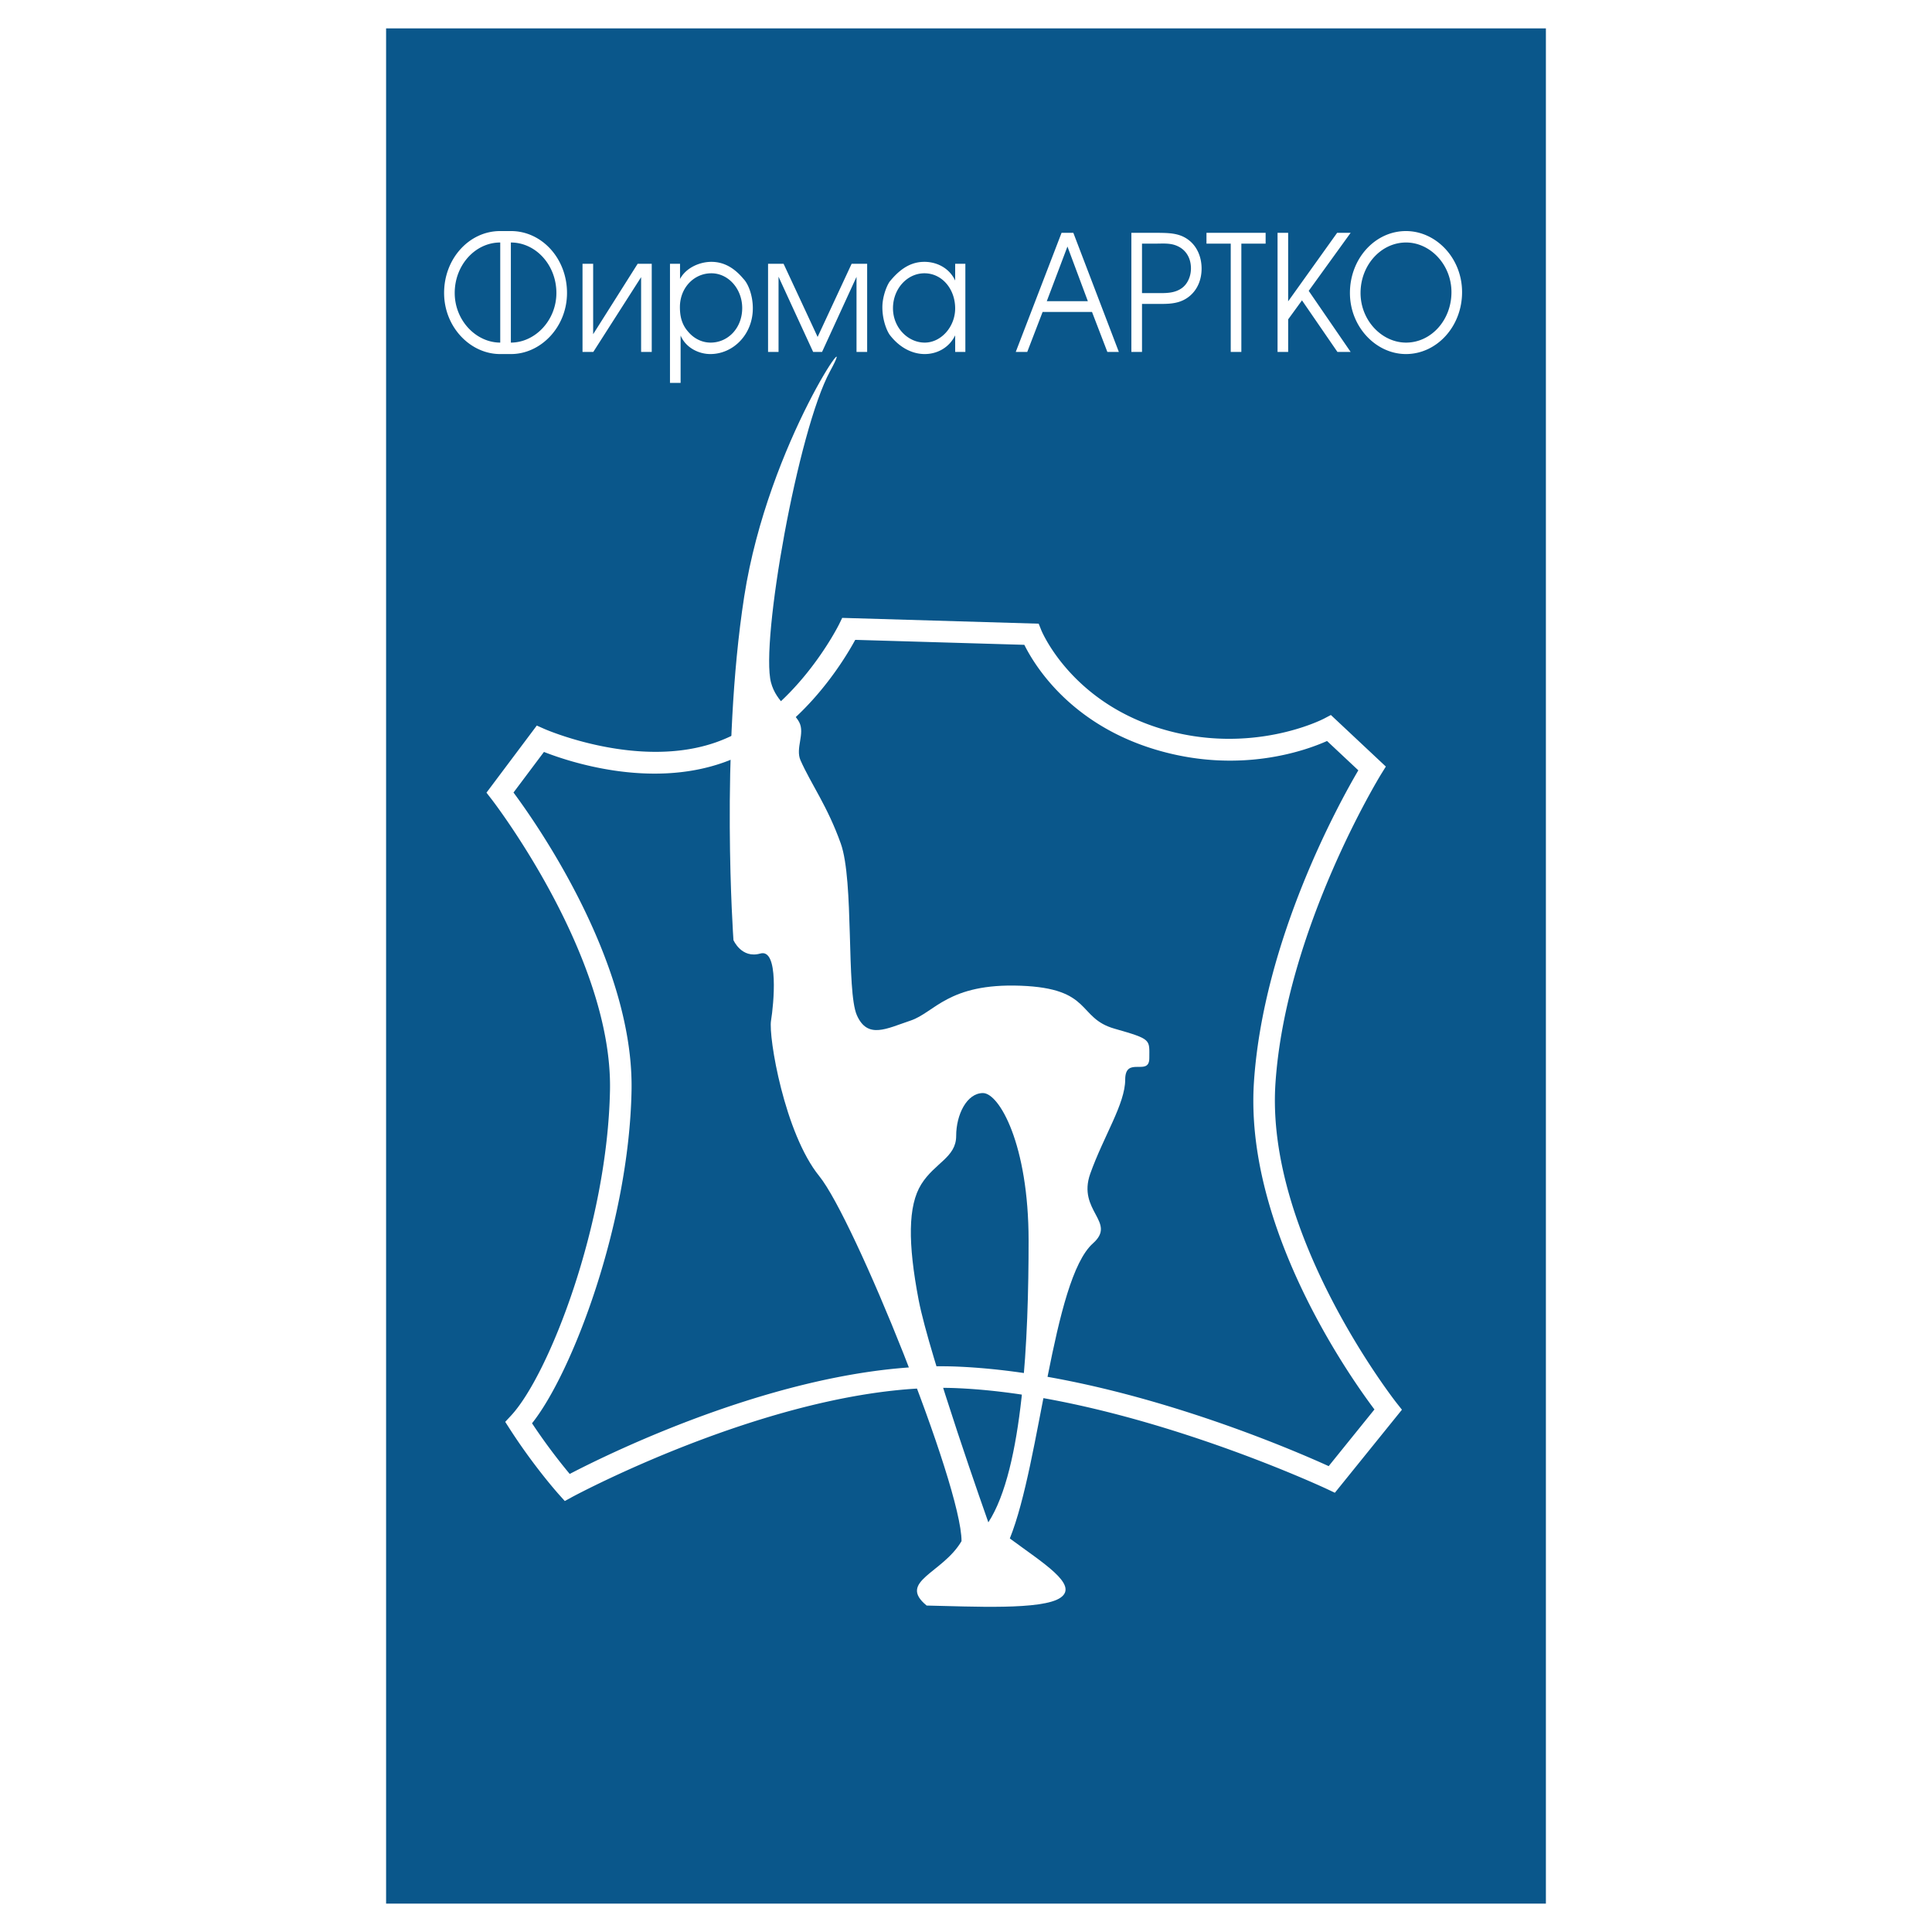
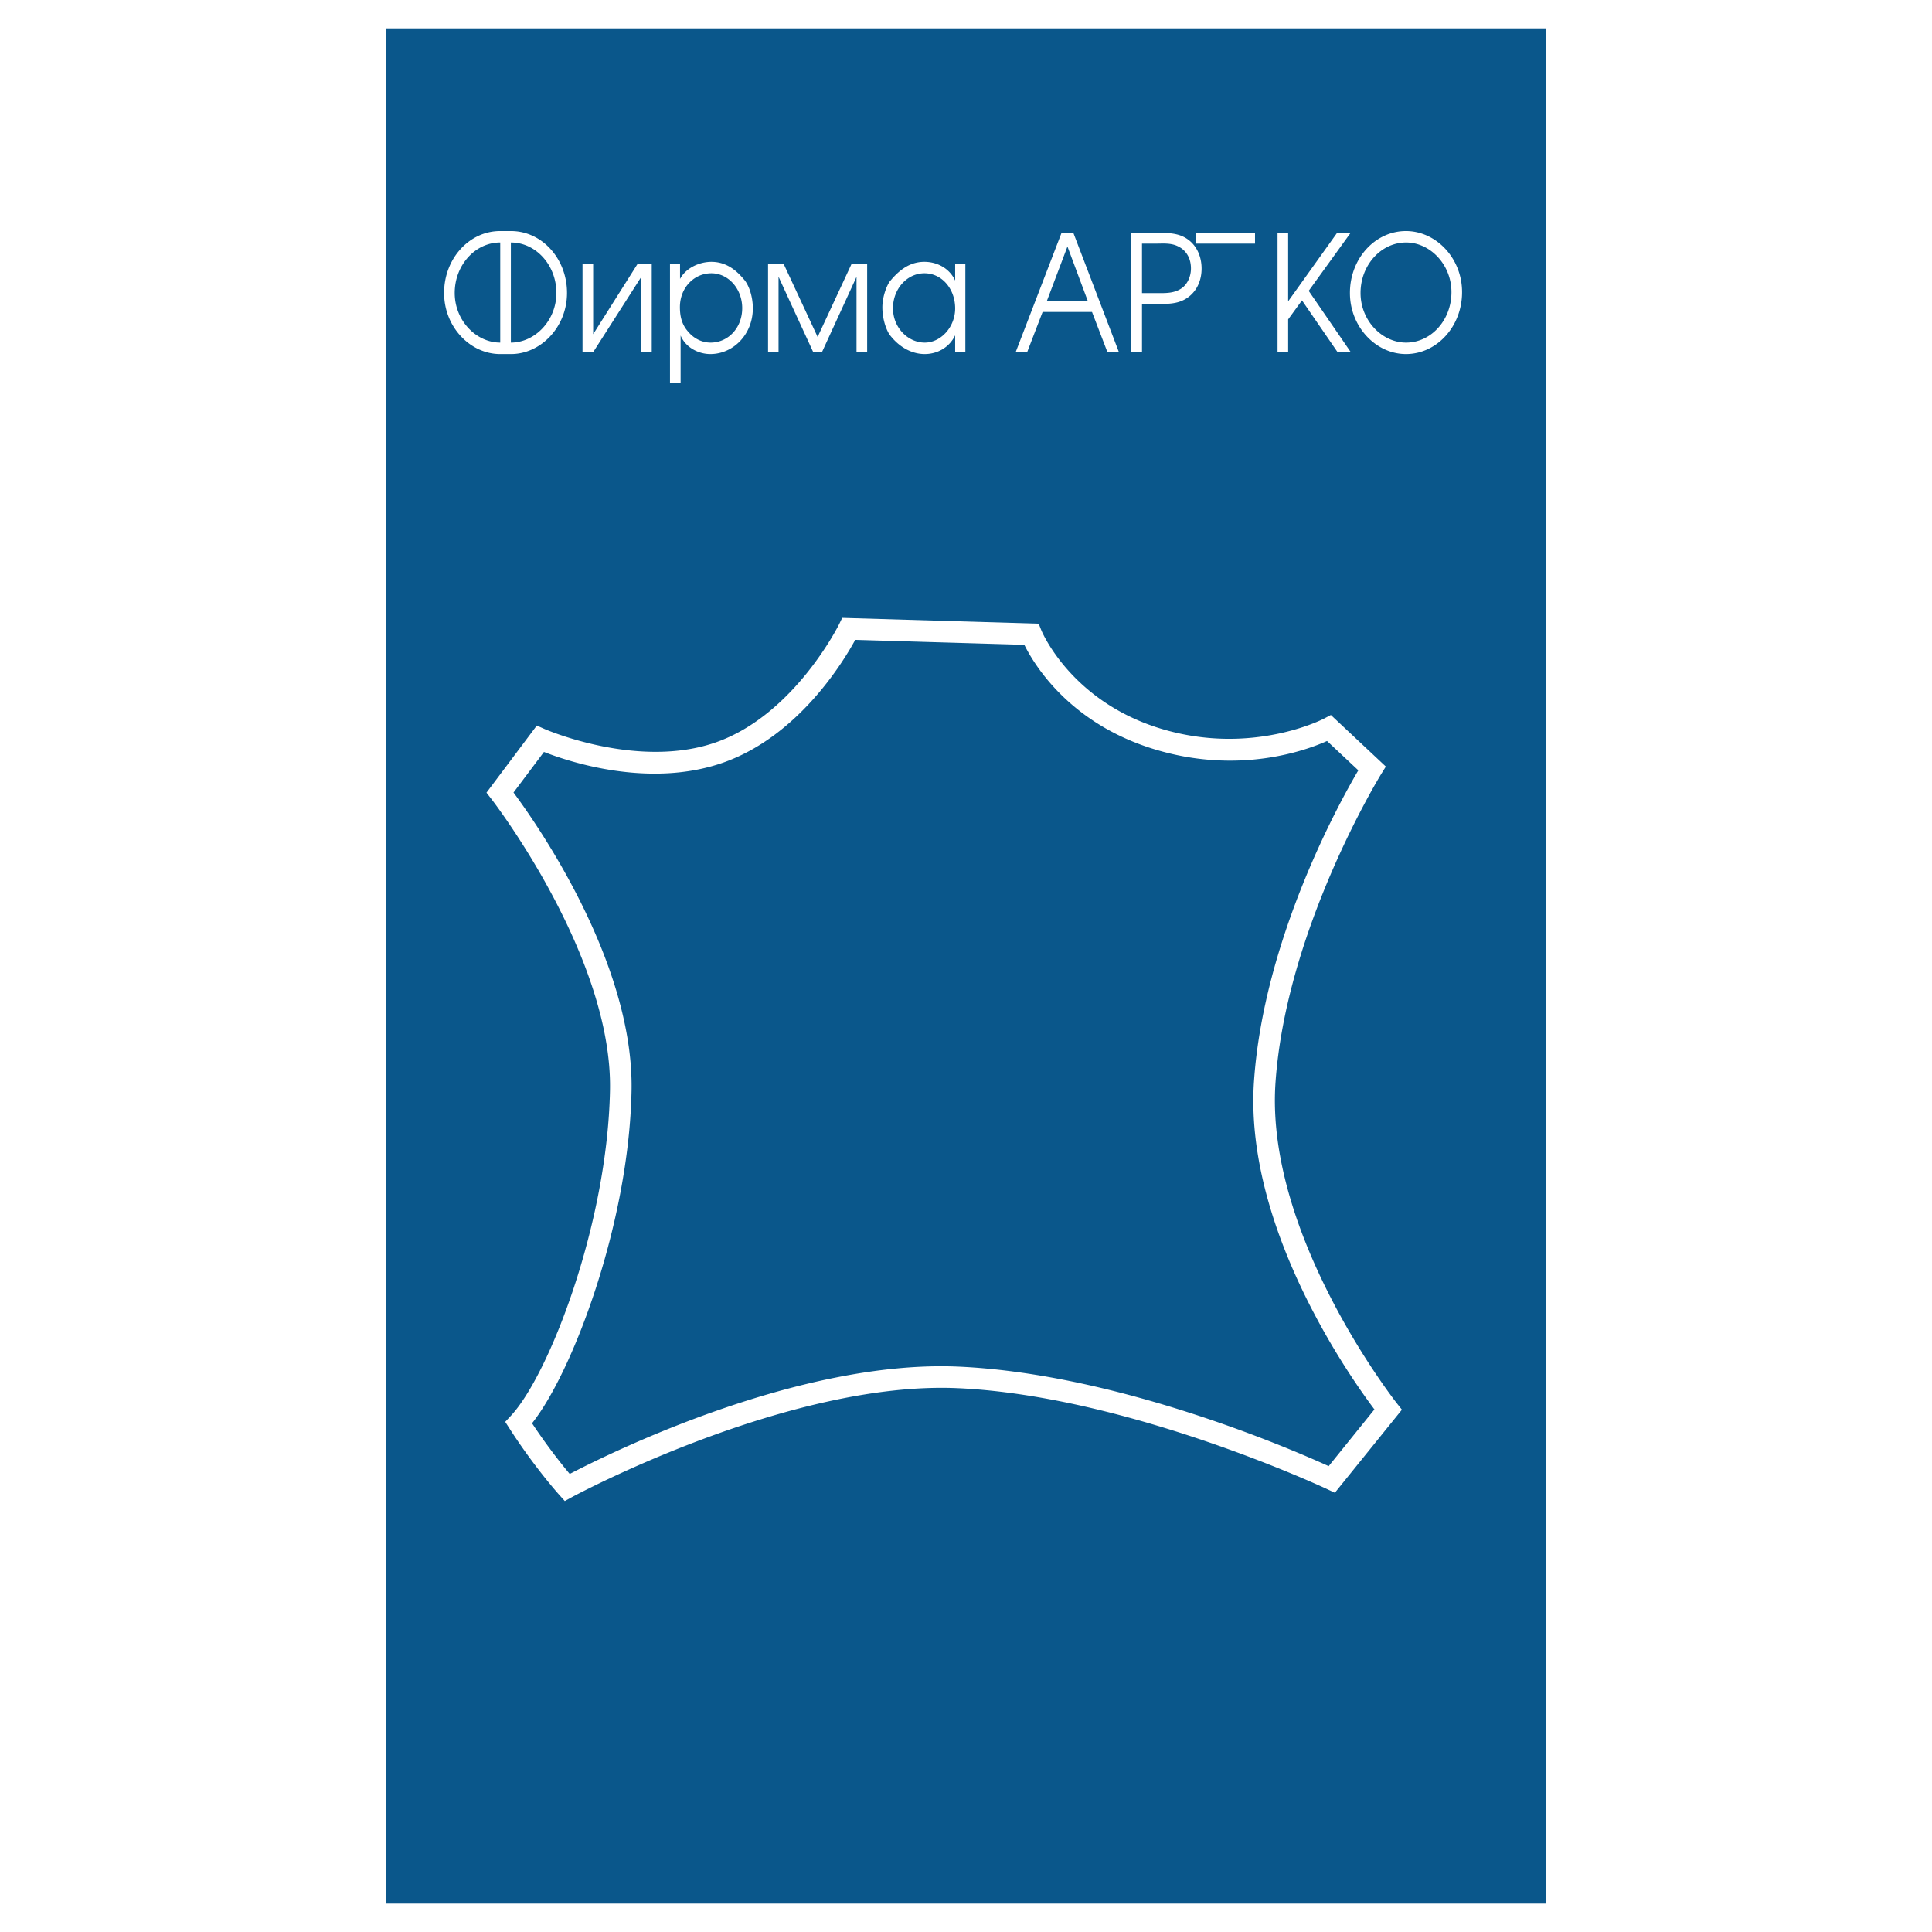
<svg xmlns="http://www.w3.org/2000/svg" viewBox="0 0 192.756 192.756">
  <title>Artko - SVG vector logo - www.oklogos.com</title>
  <g fill-rule="evenodd" clip-rule="evenodd">
    <path fill="#fff" d="M0 0h192.756v192.756H0V0z" />
    <path fill="#0a578b" d="M38.521 2.834h115.713v187.088H38.521V2.834z" />
-     <path d="M92.452 160.186c4.461.086 11.595.488 13.384-.805 1.791-1.291-1.84-3.479-5.086-5.889 3.086-7.654 4.242-25.842 8.299-29.447 2.41-2.141-1.605-3.213-.27-6.959 1.34-3.75 3.482-6.963 3.482-9.369 0-2.41 2.406-.27 2.406-2.143 0-1.875.27-1.875-3.479-2.945-3.746-1.07-2.141-4.016-9.369-4.283-7.228-.268-8.565 2.676-10.974 3.479-2.41.805-4.285 1.875-5.354-.533-1.071-2.41-.269-13.385-1.606-17.133-1.338-3.748-2.944-5.89-4.016-8.298-.535-1.205.469-2.678-.134-3.814-.602-1.139-2.275-1.943-2.811-3.95-1.07-4.015 2.678-25.163 5.889-31.053 3.213-5.89-6.157 6.96-8.566 22.487-2.408 15.525-1.07 34.265-1.07 34.265s.803 1.874 2.678 1.338c1.873-.536 1.338 5.085 1.07 6.69-.269 1.607 1.339 11.244 4.819 15.527 3.479 4.283 14.188 30.785 14.188 36.408-1.875 3.212-6.424 4.016-3.48 6.427z" fill="#fff" />
-     <path d="M98.607 151.885s-5.889-16.596-6.96-22.219c-1.07-5.621-1.07-9.369.269-11.512 1.339-2.143 3.481-2.676 3.481-4.818 0-2.141 1.069-4.281 2.673-4.281 1.609 0 4.553 5.084 4.553 14.723 0 9.636-.533 22.753-4.016 28.107z" fill="#0a578b" />
-     <path d="M83.722 62.273c-.044.09-4.47 9.012-12.243 11.771-7.784 2.762-17.048-1.267-17.14-1.308l-.783-.347-5.021 6.695.504.649c.122.155 12.077 15.662 11.82 29.034-.258 13.434-6.119 28.445-9.883 32.479l-.57.613.452.703c2.429 3.775 4.822 6.449 4.923 6.562l.567.633.745-.406c.214-.117 21.628-11.629 38.523-10.848 16.978.783 36.603 9.977 36.798 10.068l.766.361 6.691-8.285-.535-.676c-.131-.166-13.113-16.729-12.082-31.918 1.039-15.333 10.453-30.671 10.547-30.826l.465-.748-5.484-5.144-.684.36c-.068.039-7.248 3.762-16.312.992-8.984-2.745-11.867-9.737-11.895-9.808l-.262-.655-19.602-.579-.305.628zM72.198 76.07c7.464-2.648 11.938-10.04 13.129-12.232l16.872.496c.961 1.941 4.469 7.819 12.959 10.413 8.477 2.59 15.203.094 17.242-.818l3.121 2.926c-1.881 3.198-9.449 16.85-10.412 31.057a28.544 28.544 0 0 0-.064 1.92c0 13.959 9.822 27.785 12.084 30.789-.779.965-3.795 4.697-4.566 5.656-3.498-1.594-20.91-9.188-36.848-9.922-16.104-.744-35.205 8.785-38.874 10.701a58.237 58.237 0 0 1-3.76-5.055c3.985-4.99 9.672-19.852 9.928-33.195.003-.156.004-.316.004-.477 0-12.719-9.615-26.347-11.781-29.258l3.038-4.05c2.346.922 10.473 3.694 17.928 1.049zM50.984 35.324c2.966 0 5.587-2.688 5.587-6.097 0-3.442-2.521-6.174-5.587-6.174h-1.089c-3.065 0-5.587 2.732-5.587 6.174 0 3.409 2.621 6.097 5.587 6.097h1.089zm-.015-11.13c2.492 0 4.542 2.251 4.542 5.033 0 2.75-2.135 4.954-4.542 4.954v-9.987zm-1.06 0v9.987c-2.407 0-4.542-2.203-4.542-4.954.001-2.782 2.05-5.033 4.542-5.033zm15.115 2.122H63.62l-4.441 7.028v-7.028h-1.061v8.797h1.075l4.771-7.462v7.462h1.06v-8.797zm2.823 0h-1.003v11.886h1.06v-4.729c.515 1.222 1.807 1.851 2.966 1.851 2.277 0 4.24-1.947 4.24-4.569 0-1.286-.458-2.444-.931-2.926-1.003-1.206-2.062-1.705-3.209-1.705-1.132 0-2.507.563-3.123 1.705v-1.513zm6.203 4.423c0 1.978-1.405 3.442-3.152 3.442-.845 0-1.648-.386-2.234-1.079-.616-.69-.83-1.495-.83-2.459 0-1.947 1.417-3.377 3.137-3.377 1.704-.001 3.079 1.559 3.079 3.473zm2.579-4.423v8.797h1.046v-7.51c0 .017 3.453 7.51 3.453 7.51h.888l3.439-7.493v7.493h1.061v-8.797h-1.548l-3.395 7.301c0-.015-3.396-7.301-3.396-7.301h-1.548zm19.685 8.797v-8.797h-1.017v1.674c-.588-1.255-1.834-1.866-3.067-1.866-1.087 0-2.191.435-3.38 1.866-.287.288-.816 1.495-.816 2.668 0 1.335.487 2.444.772 2.799 1.003 1.286 2.279 1.867 3.454 1.867 1.231 0 2.436-.629 3.037-1.867v1.656h1.017zm-7.221-4.359c0-1.945 1.419-3.489 3.137-3.489 1.749 0 3.067 1.56 3.067 3.507 0 1.833-1.405 3.409-3.037 3.409-1.676 0-3.167-1.497-3.167-3.427zm16.819-7.525l-4.57 11.884h1.146l1.533-3.988h4.93l1.531 3.988h1.146l-4.541-11.884h-1.175zm2.623 6.818h-4.096l2.061-5.451 2.035 5.451zm4.342-6.818v11.884h1.061v-4.792h1.99c.988 0 1.934-.097 2.75-.771.803-.66 1.205-1.657 1.205-2.751 0-1.189-.473-2.283-1.391-2.926-.859-.611-1.85-.627-2.836-.643h-2.779v-.001zm2.877 6.015h-1.816v-4.937h1.359c.732 0 1.506-.081 2.205.256.834.386 1.32 1.19 1.32 2.22 0 .771-.33 1.56-.932 1.978-.646.45-1.388.483-2.136.483zm7.037-4.937v10.806h1.059V24.307h2.422v-1.078h-5.902v1.078h2.421zm4.67-1.078v11.884h1.059v-3.249l1.379-1.897 3.537 5.146h1.318l-4.184-6.094 4.184-5.79h-1.348l-4.887 6.835v-6.835h-1.058zm18.41 5.918c0-3.411-2.607-6.094-5.6-6.094-3.066 0-5.588 2.732-5.588 6.174 0 3.409 2.621 6.097 5.588 6.097 3.065 0 5.6-2.736 5.6-6.177zm-10.129.08c0-2.782 2.049-5.033 4.543-5.033 2.404 0 4.527 2.203 4.527 4.954 0 2.798-2.035 5.033-4.527 5.033-2.408 0-4.543-2.203-4.543-4.954z" fill="#fff" />
+     <path d="M83.722 62.273c-.044.09-4.47 9.012-12.243 11.771-7.784 2.762-17.048-1.267-17.14-1.308l-.783-.347-5.021 6.695.504.649c.122.155 12.077 15.662 11.82 29.034-.258 13.434-6.119 28.445-9.883 32.479l-.57.613.452.703c2.429 3.775 4.822 6.449 4.923 6.562l.567.633.745-.406c.214-.117 21.628-11.629 38.523-10.848 16.978.783 36.603 9.977 36.798 10.068l.766.361 6.691-8.285-.535-.676c-.131-.166-13.113-16.729-12.082-31.918 1.039-15.333 10.453-30.671 10.547-30.826l.465-.748-5.484-5.144-.684.36c-.068.039-7.248 3.762-16.312.992-8.984-2.745-11.867-9.737-11.895-9.808l-.262-.655-19.602-.579-.305.628zM72.198 76.07c7.464-2.648 11.938-10.04 13.129-12.232l16.872.496c.961 1.941 4.469 7.819 12.959 10.413 8.477 2.59 15.203.094 17.242-.818l3.121 2.926c-1.881 3.198-9.449 16.85-10.412 31.057a28.544 28.544 0 0 0-.064 1.92c0 13.959 9.822 27.785 12.084 30.789-.779.965-3.795 4.697-4.566 5.656-3.498-1.594-20.91-9.188-36.848-9.922-16.104-.744-35.205 8.785-38.874 10.701a58.237 58.237 0 0 1-3.76-5.055c3.985-4.99 9.672-19.852 9.928-33.195.003-.156.004-.316.004-.477 0-12.719-9.615-26.347-11.781-29.258l3.038-4.05c2.346.922 10.473 3.694 17.928 1.049zM50.984 35.324c2.966 0 5.587-2.688 5.587-6.097 0-3.442-2.521-6.174-5.587-6.174h-1.089c-3.065 0-5.587 2.732-5.587 6.174 0 3.409 2.621 6.097 5.587 6.097h1.089zm-.015-11.13c2.492 0 4.542 2.251 4.542 5.033 0 2.75-2.135 4.954-4.542 4.954v-9.987zm-1.06 0v9.987c-2.407 0-4.542-2.203-4.542-4.954.001-2.782 2.05-5.033 4.542-5.033zm15.115 2.122H63.62l-4.441 7.028v-7.028h-1.061v8.797h1.075l4.771-7.462v7.462h1.06v-8.797zm2.823 0h-1.003v11.886h1.06v-4.729c.515 1.222 1.807 1.851 2.966 1.851 2.277 0 4.24-1.947 4.24-4.569 0-1.286-.458-2.444-.931-2.926-1.003-1.206-2.062-1.705-3.209-1.705-1.132 0-2.507.563-3.123 1.705v-1.513zm6.203 4.423c0 1.978-1.405 3.442-3.152 3.442-.845 0-1.648-.386-2.234-1.079-.616-.69-.83-1.495-.83-2.459 0-1.947 1.417-3.377 3.137-3.377 1.704-.001 3.079 1.559 3.079 3.473zm2.579-4.423v8.797h1.046v-7.51c0 .017 3.453 7.51 3.453 7.51h.888l3.439-7.493v7.493h1.061v-8.797h-1.548l-3.395 7.301c0-.015-3.396-7.301-3.396-7.301h-1.548zm19.685 8.797v-8.797h-1.017v1.674c-.588-1.255-1.834-1.866-3.067-1.866-1.087 0-2.191.435-3.38 1.866-.287.288-.816 1.495-.816 2.668 0 1.335.487 2.444.772 2.799 1.003 1.286 2.279 1.867 3.454 1.867 1.231 0 2.436-.629 3.037-1.867v1.656h1.017zm-7.221-4.359c0-1.945 1.419-3.489 3.137-3.489 1.749 0 3.067 1.56 3.067 3.507 0 1.833-1.405 3.409-3.037 3.409-1.676 0-3.167-1.497-3.167-3.427zm16.819-7.525l-4.57 11.884h1.146l1.533-3.988h4.93l1.531 3.988h1.146l-4.541-11.884h-1.175zm2.623 6.818h-4.096l2.061-5.451 2.035 5.451zm4.342-6.818v11.884h1.061v-4.792h1.99c.988 0 1.934-.097 2.75-.771.803-.66 1.205-1.657 1.205-2.751 0-1.189-.473-2.283-1.391-2.926-.859-.611-1.85-.627-2.836-.643h-2.779v-.001zm2.877 6.015h-1.816v-4.937h1.359c.732 0 1.506-.081 2.205.256.834.386 1.32 1.19 1.32 2.22 0 .771-.33 1.56-.932 1.978-.646.45-1.388.483-2.136.483zm7.037-4.937v10.806V24.307h2.422v-1.078h-5.902v1.078h2.421zm4.67-1.078v11.884h1.059v-3.249l1.379-1.897 3.537 5.146h1.318l-4.184-6.094 4.184-5.79h-1.348l-4.887 6.835v-6.835h-1.058zm18.41 5.918c0-3.411-2.607-6.094-5.6-6.094-3.066 0-5.588 2.732-5.588 6.174 0 3.409 2.621 6.097 5.588 6.097 3.065 0 5.6-2.736 5.6-6.177zm-10.129.08c0-2.782 2.049-5.033 4.543-5.033 2.404 0 4.527 2.203 4.527 4.954 0 2.798-2.035 5.033-4.527 5.033-2.408 0-4.543-2.203-4.543-4.954z" fill="#fff" />
  </g>
</svg>